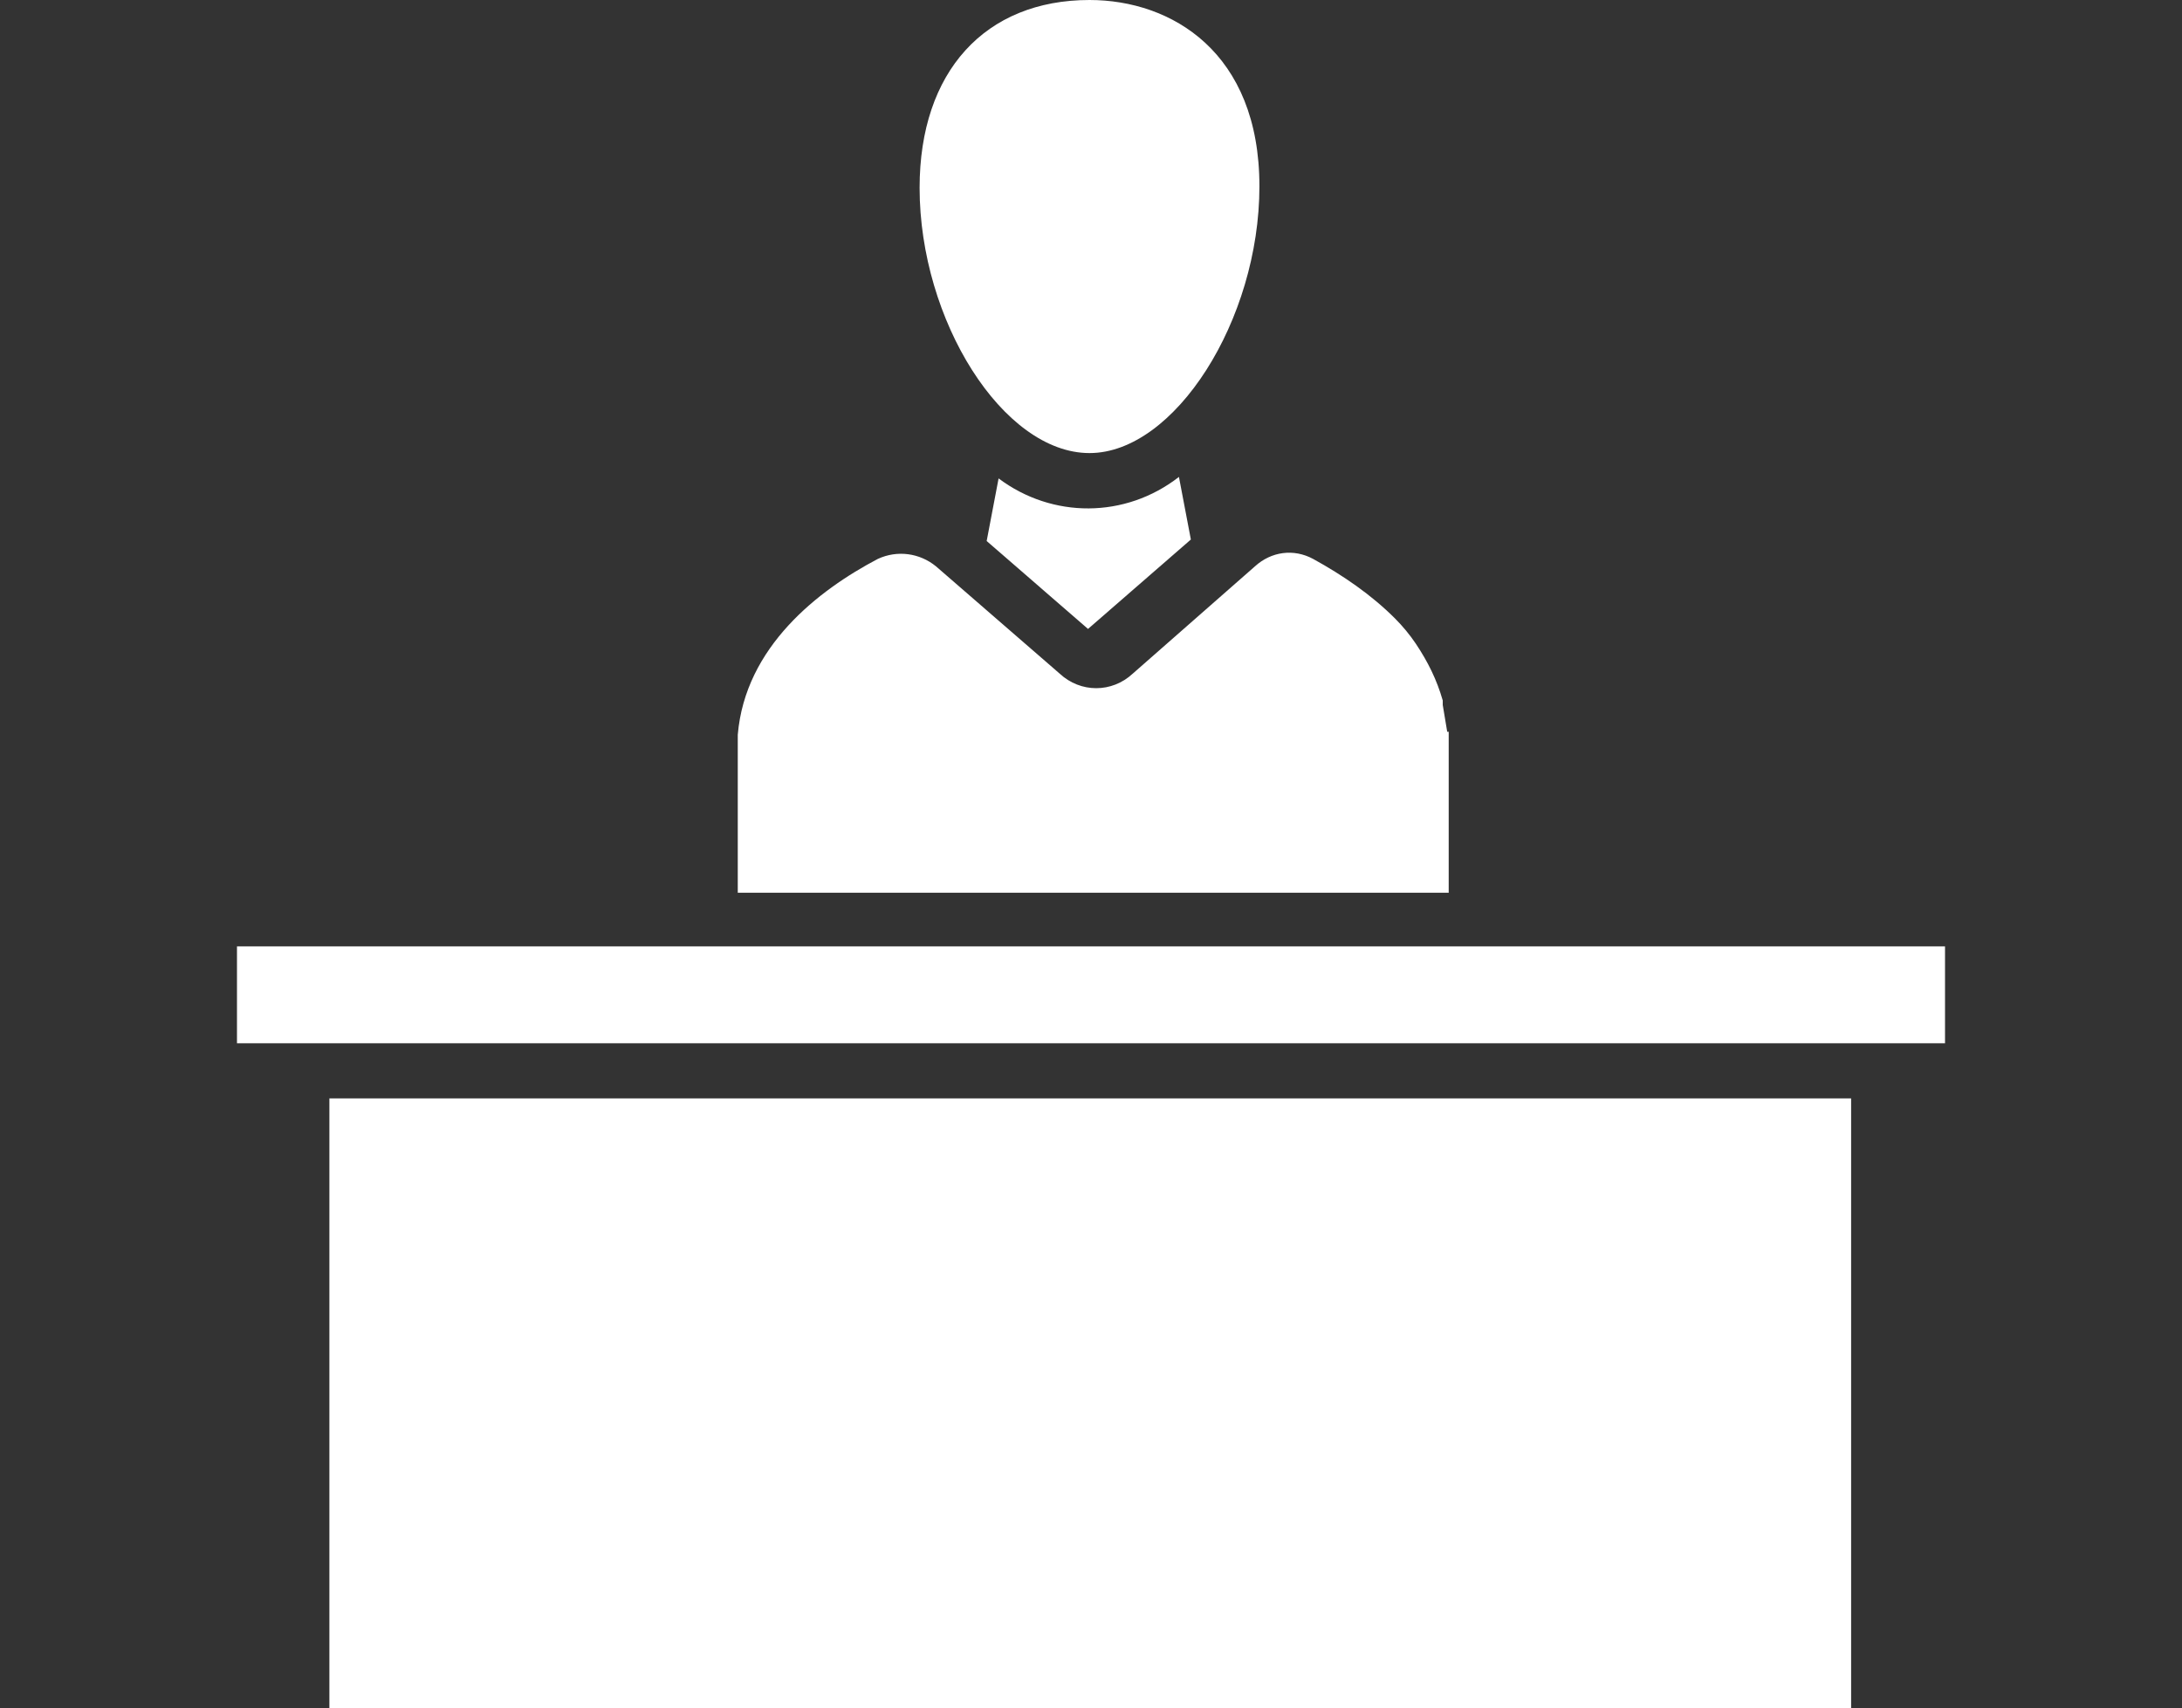
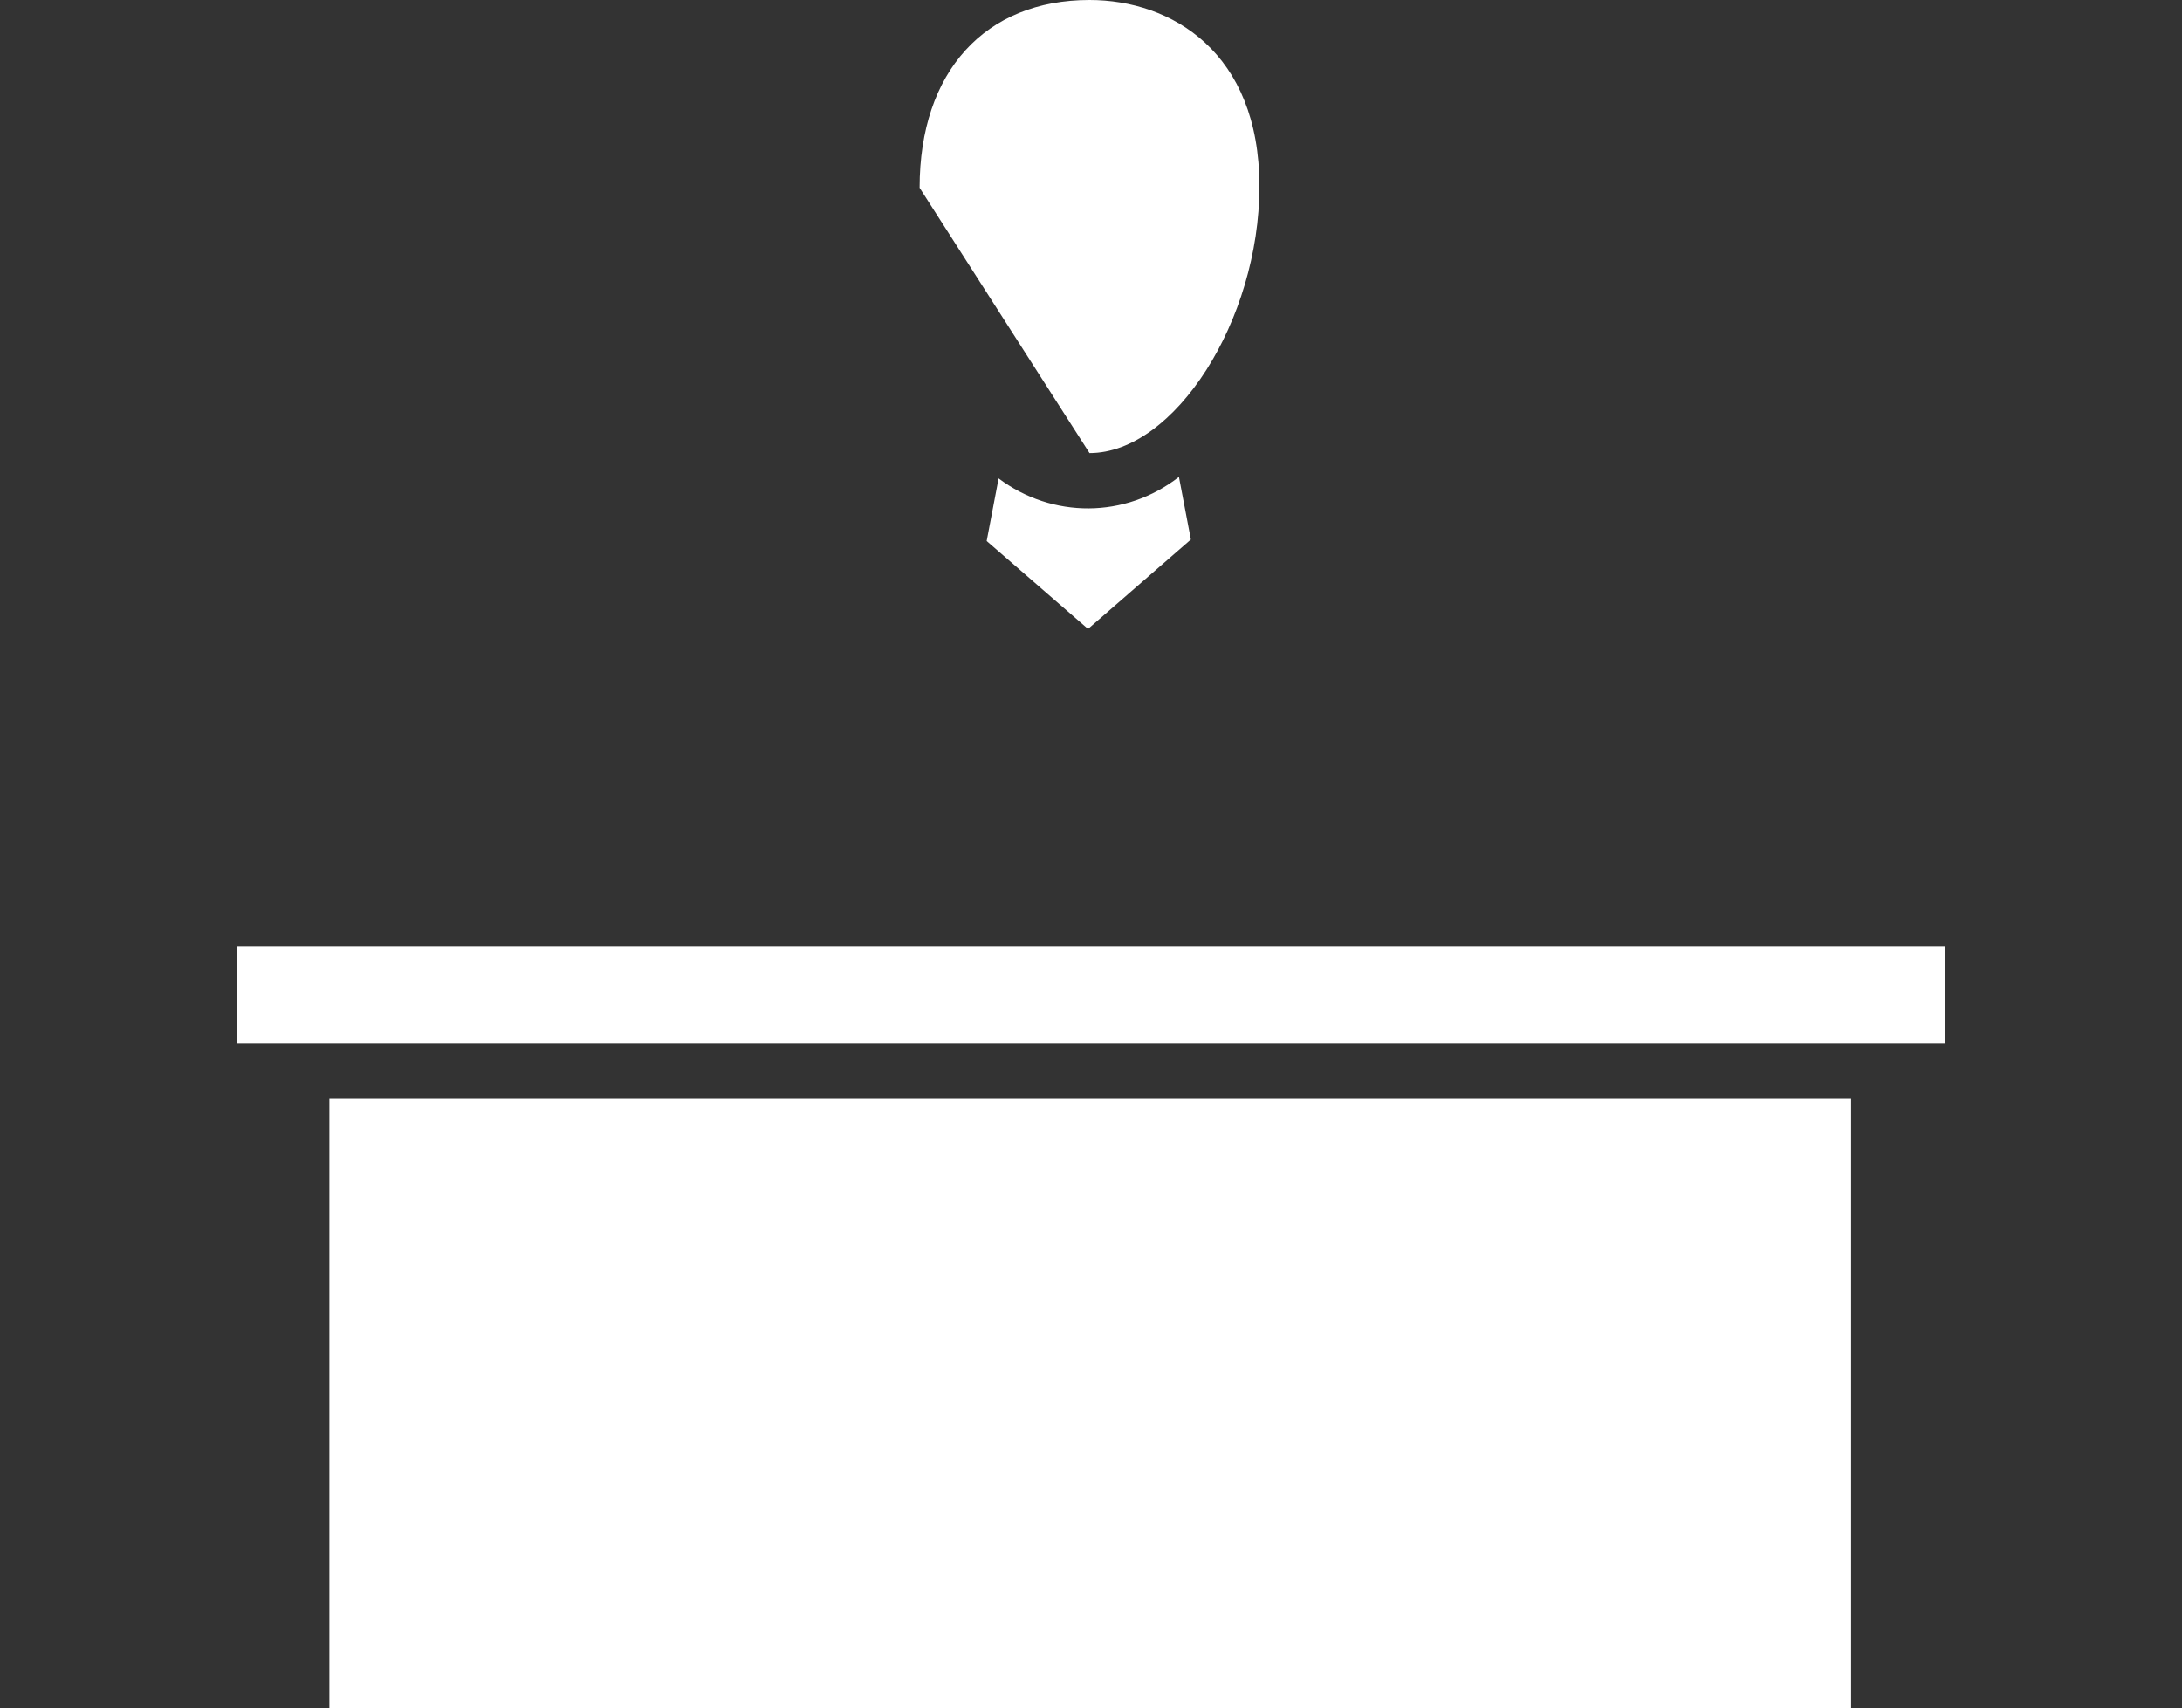
<svg xmlns="http://www.w3.org/2000/svg" version="1.1" id="Camada_1" x="0px" y="0px" viewBox="0 0 146.4 114.6" style="enable-background:new 0 0 146.4 114.6;" xml:space="preserve">
  <rect x="0" y="0" width="146.4" height="114.6" fill="#333333" stroke="none" />
  <style type="text/css">
	.st0{fill:#FFFFFF;}
</style>
  <g>
    <g>
-       <path class="st0" d="M73.1,30.4c5.7,0,11.4-8.9,11.4-17.9c0-9-5.9-12.5-11.4-12.5c-7,0-11.4,4.8-11.4,12.6    C61.7,21.5,67.3,30.4,73.1,30.4z" />
-       <path class="st0" d="M97.1,49.1c-0.1-0.6-0.2-1.2-0.3-1.8c0-0.1,0-0.2,0-0.2c0,0,0-0.1,0-0.1c-0.4-1.4-1-2.6-1.8-3.8    c-0.4-0.6-0.9-1.2-1.4-1.7c-1.6-1.6-3.5-2.9-5.5-4c-1.3-0.7-2.8-0.5-3.9,0.5l-8.2,7.2c-1.4,1.3-3.5,1.3-4.9,0l-8.3-7.2    c-1.1-0.9-2.6-1.1-3.9-0.5c-4,2.1-8.9,5.9-9.4,11.8v10.6l47.7,0V49.1z" />
+       <path class="st0" d="M73.1,30.4c5.7,0,11.4-8.9,11.4-17.9c0-9-5.9-12.5-11.4-12.5c-7,0-11.4,4.8-11.4,12.6    z" />
      <path class="st0" d="M67,32.1l-0.8,4.2l6.8,5.9l6.9-6l-0.8-4.2C75.5,34.8,70.6,34.8,67,32.1z" />
    </g>
    <polygon class="st0" points="122.2,63.5 79.6,63.5 75.9,63.5 24.2,63.5 15.9,63.5 15.9,70 18.5,70 127.9,70 130.5,70 130.5,63.5     " />
    <rect x="22.1" y="73.7" class="st0" width="102.1" height="40.9" />
  </g>
</svg>